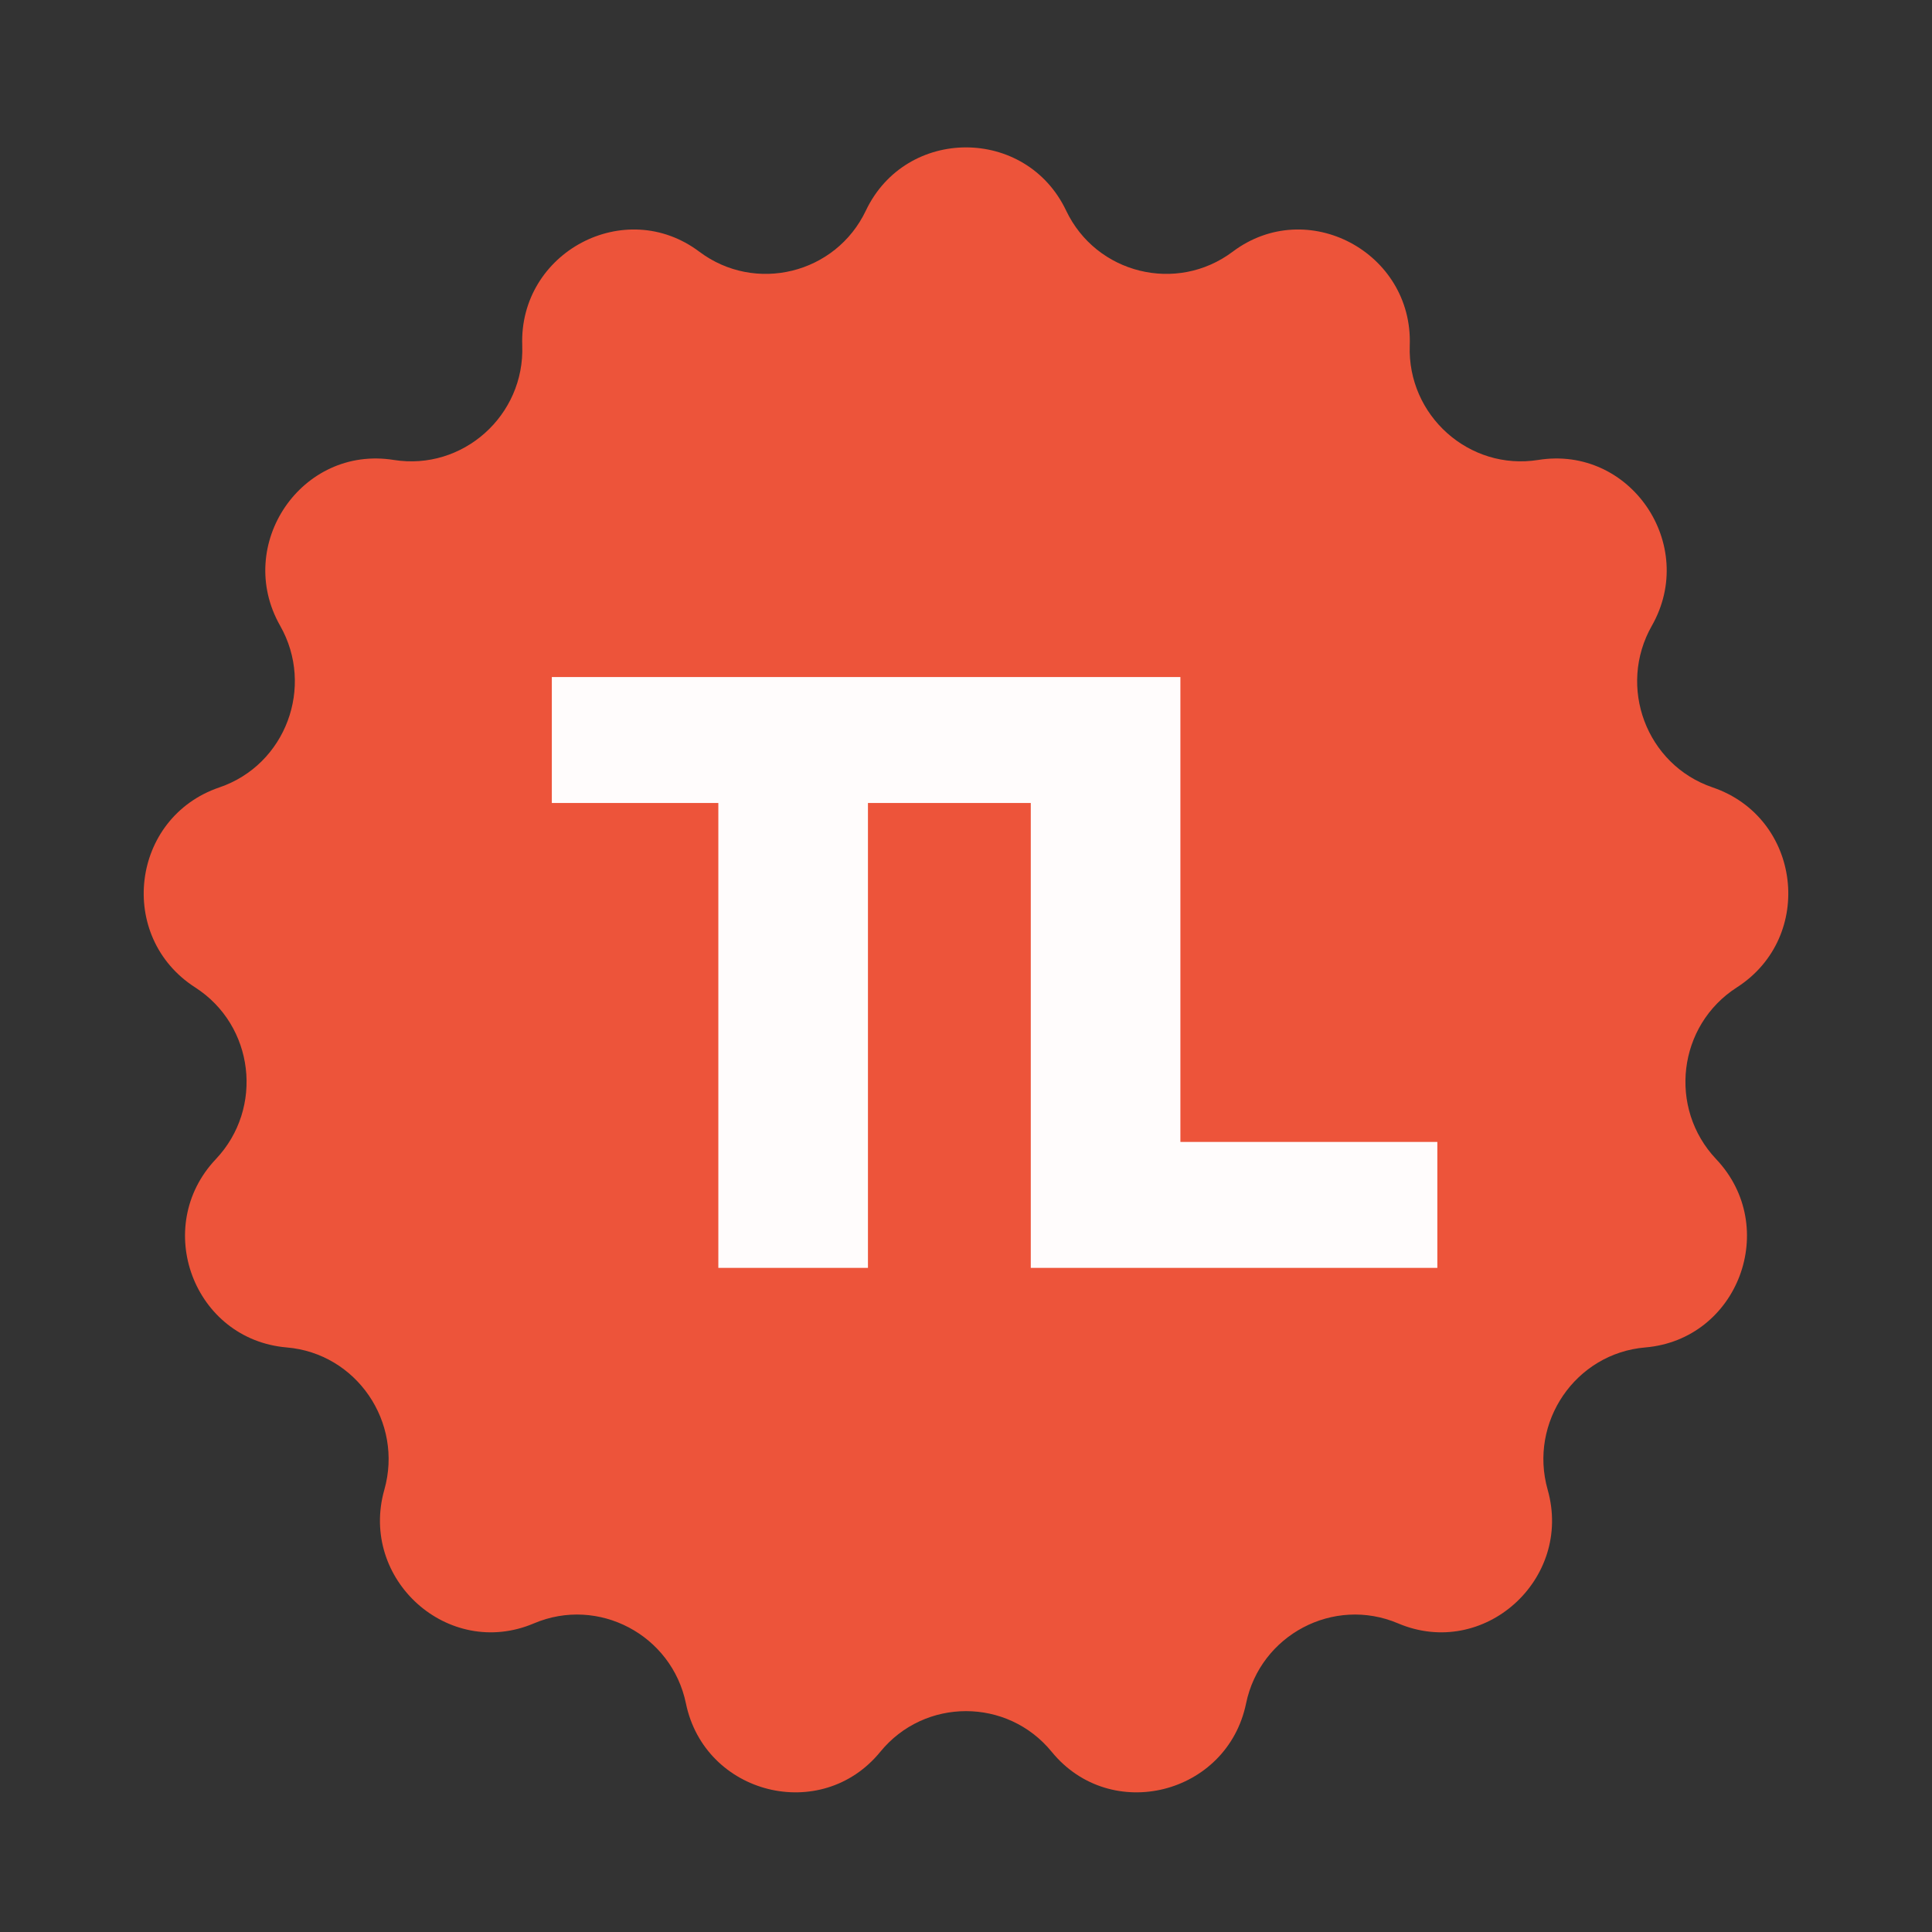
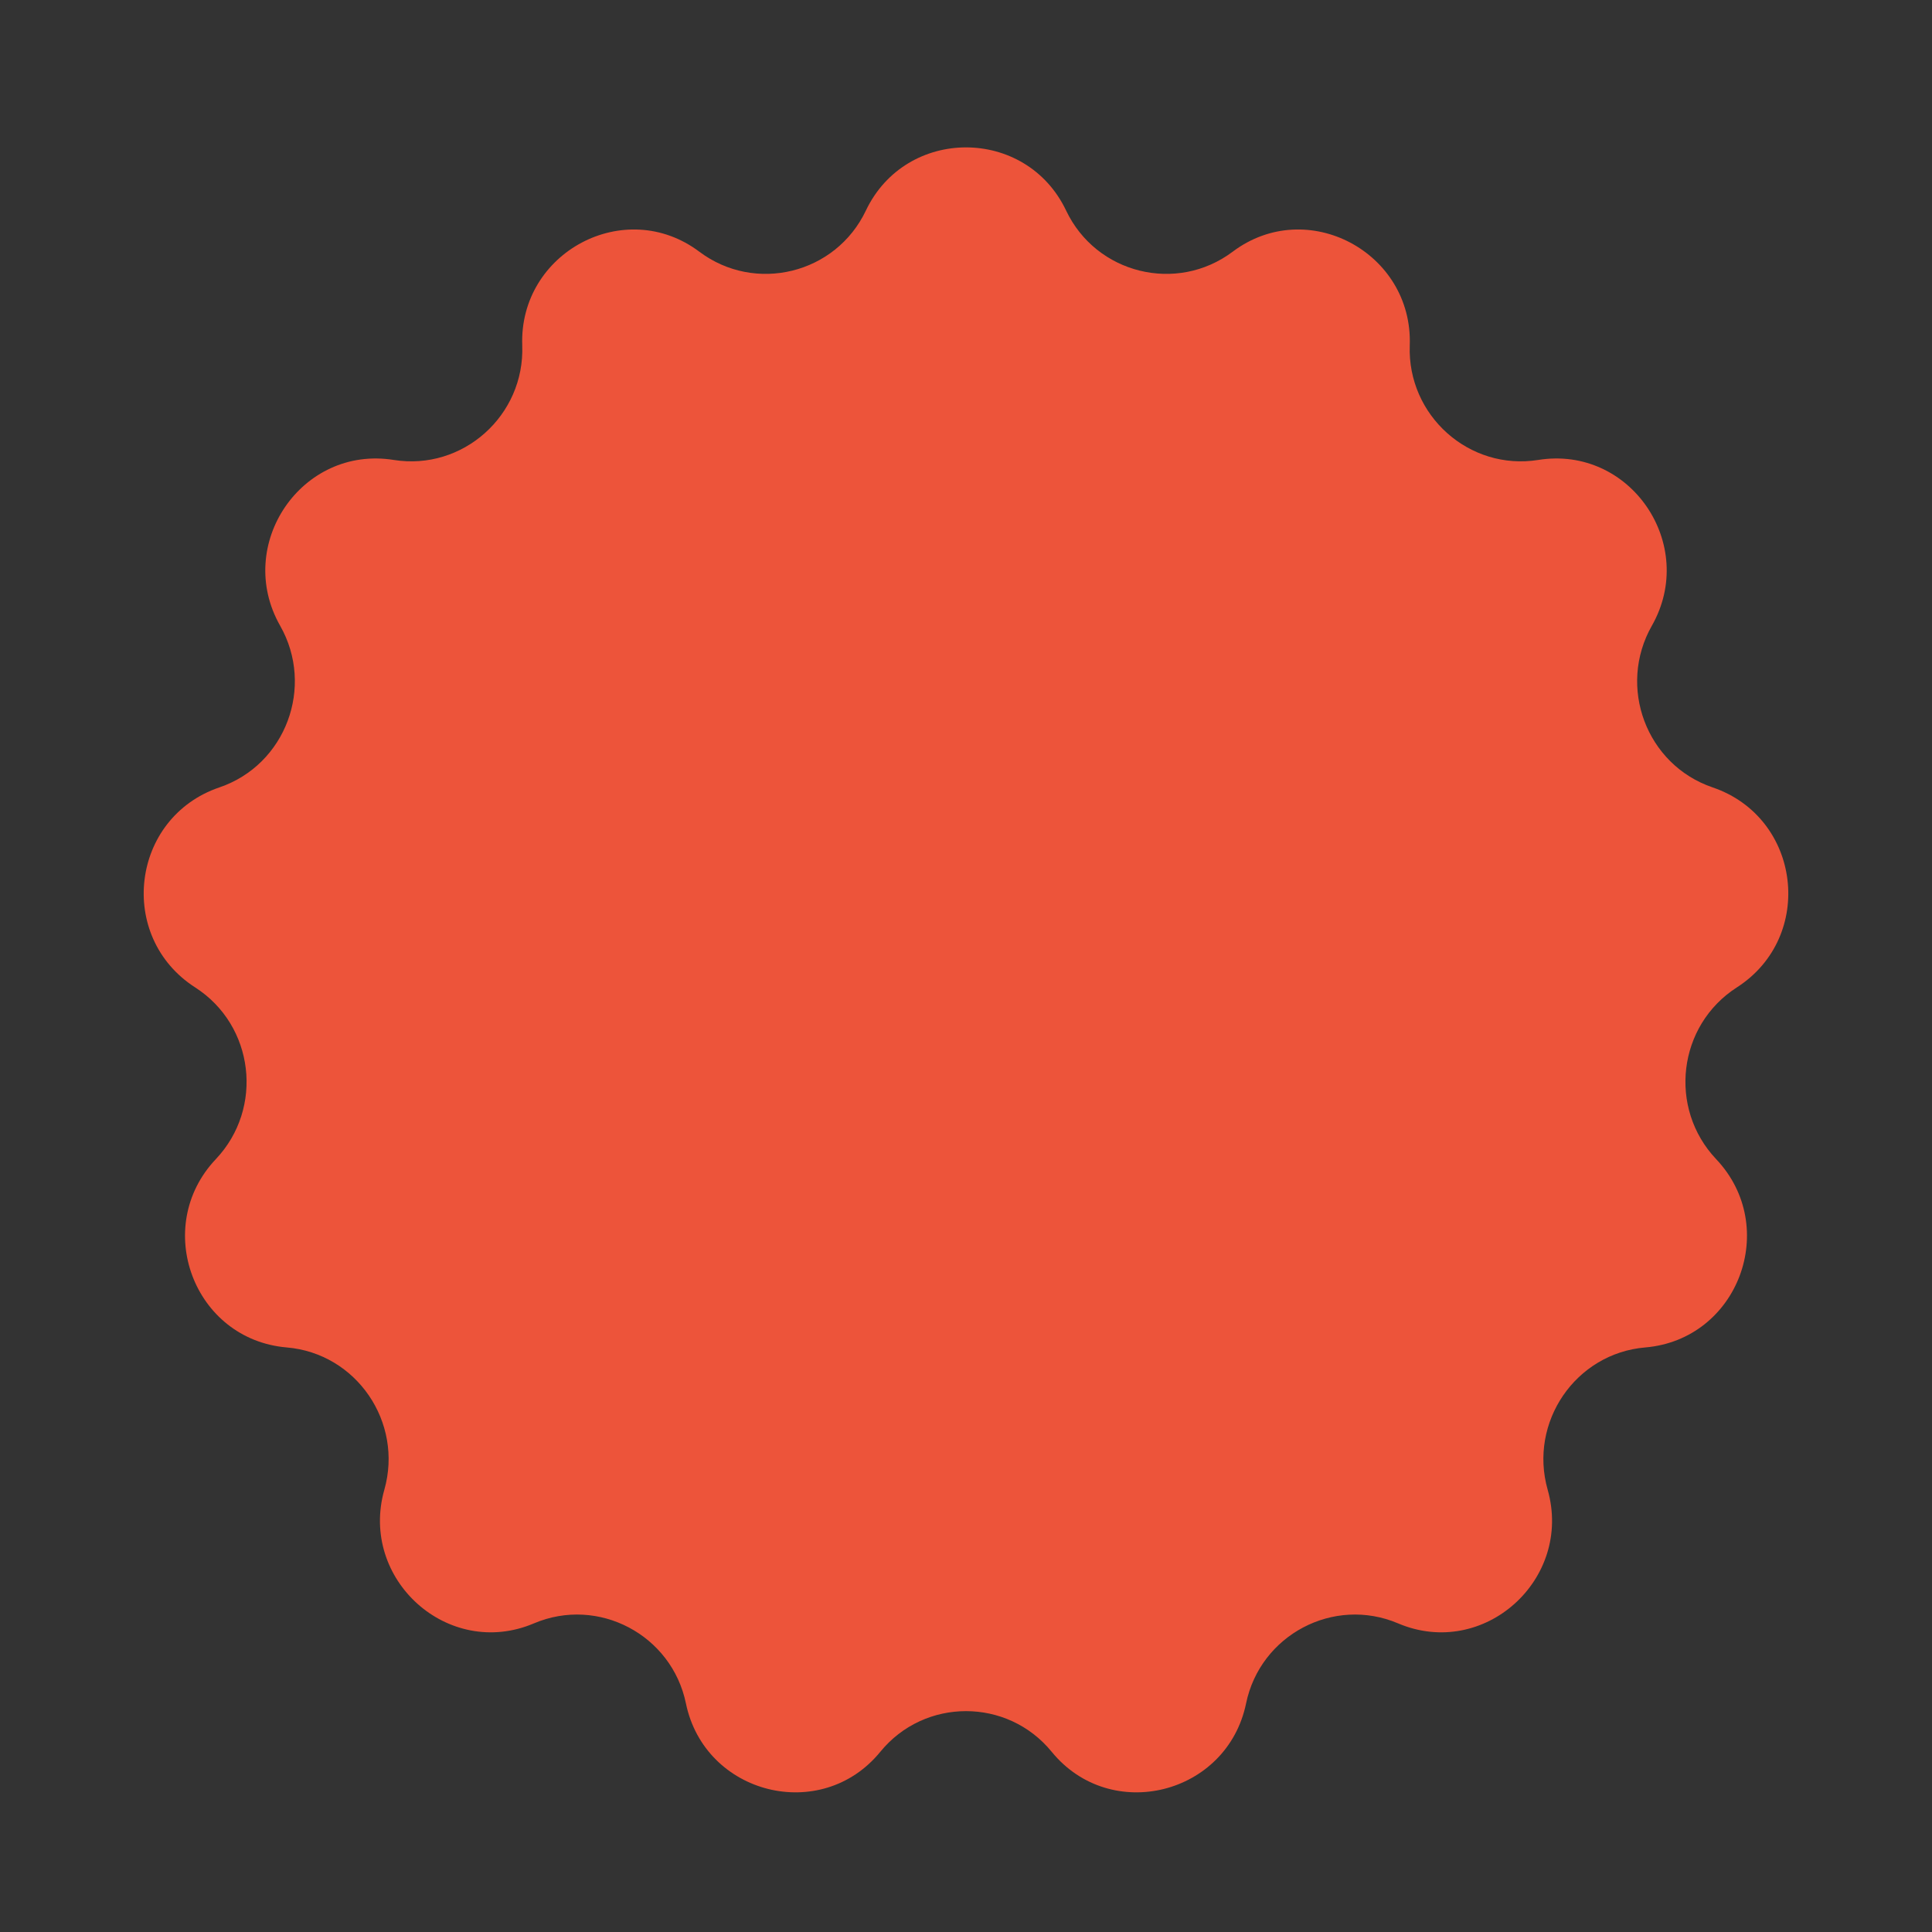
<svg xmlns="http://www.w3.org/2000/svg" width="32" height="32" viewBox="0 0 32 32" fill="none">
  <rect x="0" y="0" width="32" height="32" fill="#333333" stroke="none" />
  <path d="M17.659 3.489C16.995 2.092 15.005 2.092 14.341 3.489C13.843 4.536 12.51 4.865 11.583 4.169C10.35 3.242 8.594 4.18 8.65 5.722C8.693 6.881 7.666 7.801 6.521 7.618C4.996 7.374 3.877 9.022 4.64 10.364C5.214 11.374 4.733 12.668 3.633 13.042C2.166 13.542 1.929 15.518 3.233 16.355C4.212 16.984 4.374 18.354 3.575 19.199C2.512 20.322 3.208 22.187 4.75 22.318C5.906 22.416 6.682 23.558 6.366 24.674C5.945 26.159 7.424 27.491 8.844 26.888C9.911 26.435 11.127 27.079 11.361 28.214C11.674 29.726 13.603 30.212 14.58 29.016C15.313 28.117 16.687 28.117 17.42 29.016C18.397 30.212 20.326 29.726 20.639 28.214C20.873 27.079 22.089 26.435 23.156 26.888C24.576 27.491 26.055 26.159 25.634 24.674C25.318 23.558 26.094 22.416 27.25 22.318C28.792 22.187 29.488 20.322 28.425 19.199C27.626 18.354 27.788 16.984 28.767 16.355C30.071 15.518 29.834 13.542 28.367 13.042C27.267 12.668 26.786 11.374 27.36 10.364C28.123 9.022 27.004 7.374 25.479 7.618C24.334 7.801 23.308 6.881 23.35 5.722C23.406 4.18 21.65 3.242 20.417 4.169C19.49 4.865 18.157 4.536 17.659 3.489Z" fill="#ED543A" />
-   <path d="M11.898 13.3H9.14V11.214H17.148V13.3H14.376V21H11.898V13.3ZM17.073 11.214H19.551V18.914H23.807V21H17.073V11.214Z" fill="#FFFCFC" />
</svg>